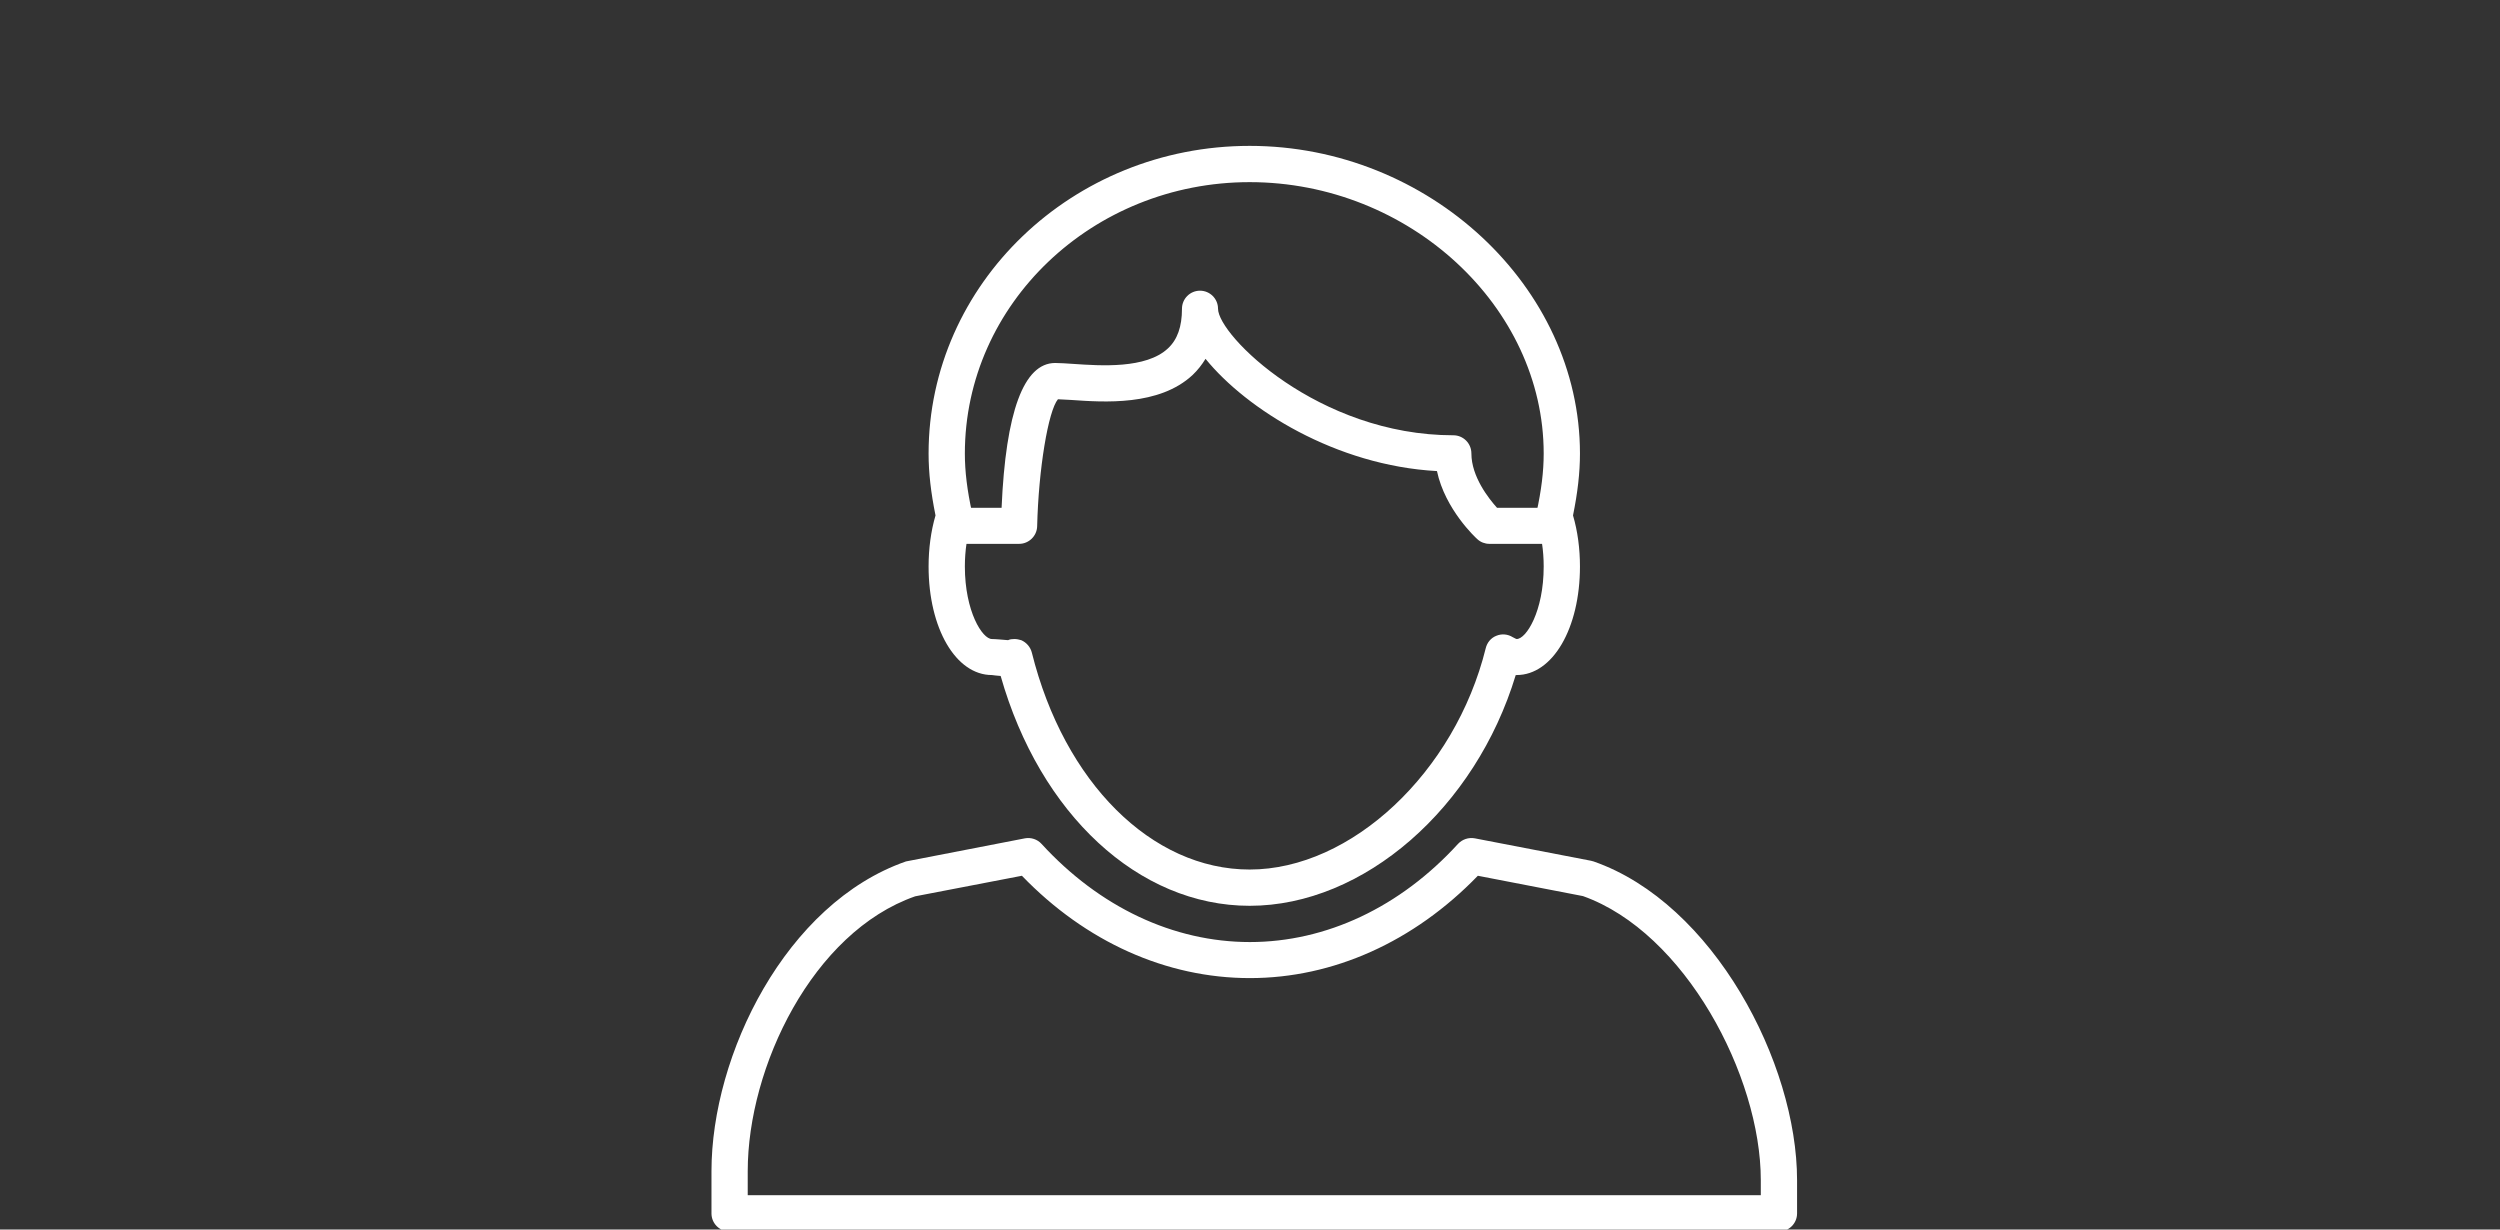
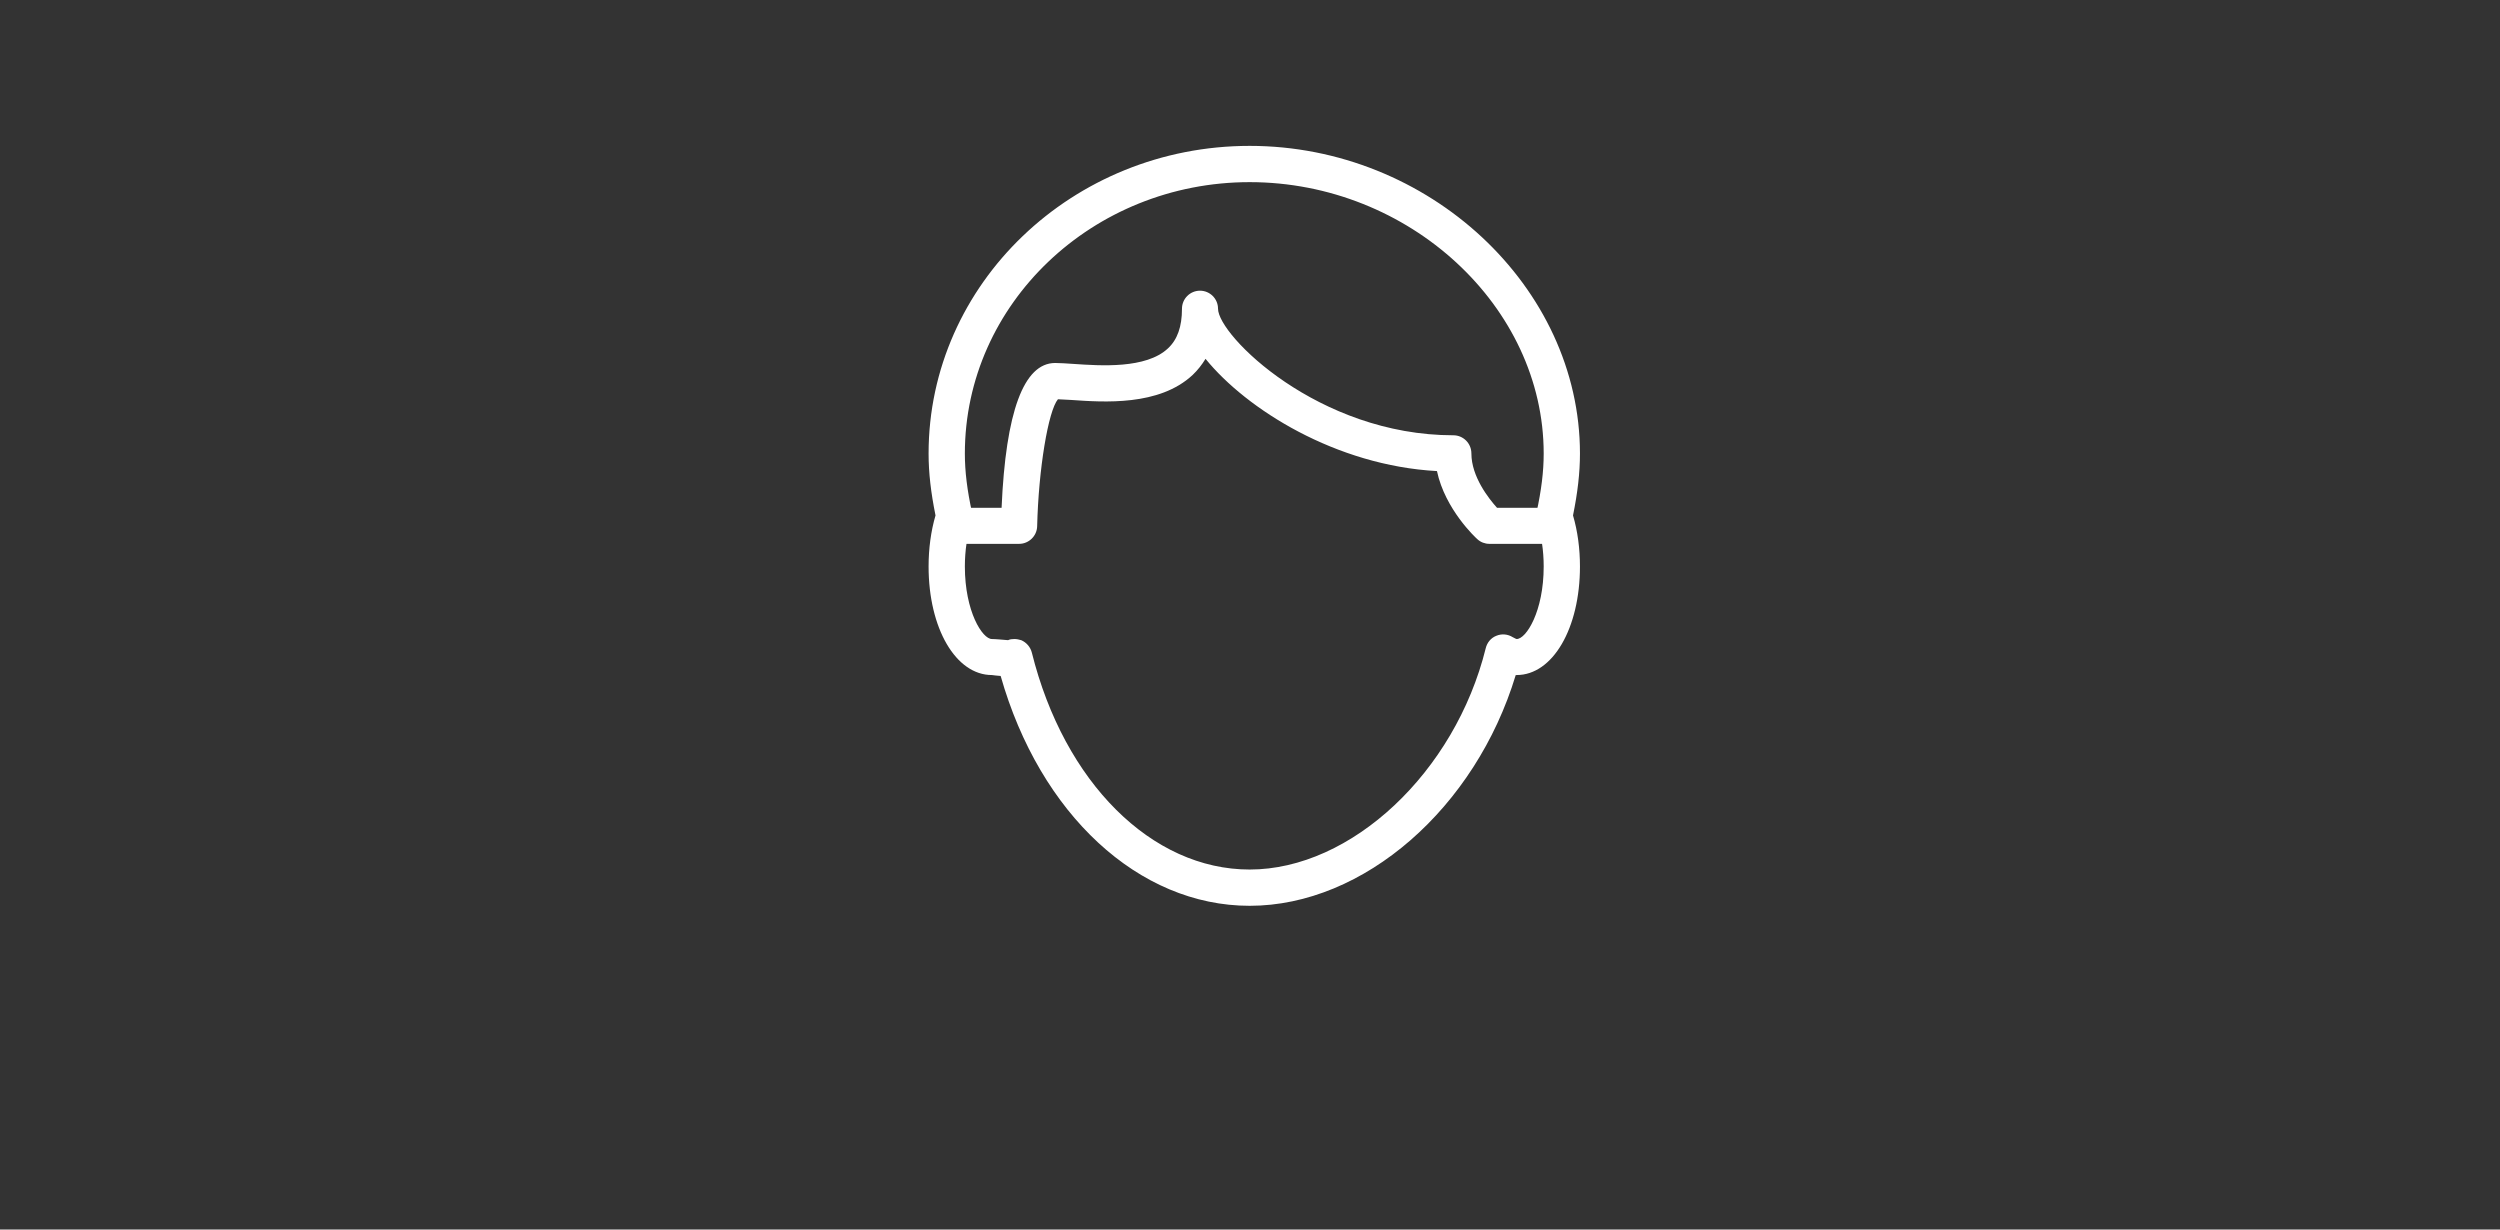
<svg xmlns="http://www.w3.org/2000/svg" width="100%" height="100%" viewBox="0 0 122 60" version="1.1" xml:space="preserve" style="fill-rule:evenodd;clip-rule:evenodd;stroke-linejoin:round;stroke-miterlimit:1.414;">
  <rect x="0" y="0" width="122" height="60" fill="#333333" stroke="none" />
  <g id="Ansprechpartner">
    <path id="Fill-1" d="M60.983,44.203c-5.422,0 -10.235,-4.475 -12.151,-11.216l-0.237,-0.022l-0.191,-0.023c-1.759,0 -3.089,-2.277 -3.089,-5.298c0,-0.867 0.113,-1.724 0.338,-2.491c-0.225,-1.115 -0.338,-2.074 -0.338,-3.02c0,-8.285 7.034,-15.014 15.668,-15.014c8.736,0 16.119,6.875 16.119,15.014c0,0.946 -0.113,1.905 -0.339,3.02c0.226,0.767 0.339,1.624 0.339,2.491c0,3.021 -1.331,5.298 -3.089,5.298l-0.045,0c-1.961,6.481 -7.406,11.261 -12.985,11.261m-11.486,-13.019c0.113,0 0.225,0.022 0.338,0.056c0.259,0.113 0.451,0.338 0.519,0.609c1.578,6.335 5.85,10.584 10.629,10.584c4.959,0 10.021,-4.745 11.52,-10.798c0.067,-0.282 0.259,-0.508 0.518,-0.609c0.271,-0.113 0.564,-0.079 0.8,0.068c0.136,0.079 0.192,0.09 0.192,0.09c0.462,0 1.319,-1.342 1.319,-3.54c0,-0.777 -0.113,-1.532 -0.327,-2.164c-0.045,-0.157 -0.056,-0.315 -0.023,-0.473c0.237,-1.082 0.35,-1.995 0.35,-2.874c0,-7.181 -6.572,-13.245 -14.349,-13.245c-7.665,0 -13.898,5.94 -13.898,13.245c0,0.879 0.113,1.792 0.349,2.874c0.034,0.158 0.023,0.316 -0.022,0.473c-0.214,0.632 -0.327,1.387 -0.327,2.164c0,2.198 0.856,3.54 1.319,3.54c0.09,0 0.225,0.011 0.383,0.022l0.406,0.034c0.09,-0.045 0.203,-0.056 0.304,-0.056" style="fill:#fff;" />
    <g id="Group-5">
-       <path id="Fill-3" d="M86.818,60.096l-51.218,0c-0.486,0 -0.88,-0.395 -0.88,-0.879l0,-2.063c0,-5.681 3.629,-13.075 9.49,-15.116l5.805,-1.127c0.293,-0.056 0.609,0.045 0.812,0.271c2.829,3.088 6.436,4.79 10.167,4.79c3.72,0 7.338,-1.702 10.156,-4.79c0.214,-0.226 0.518,-0.327 0.823,-0.271l5.669,1.094l0.124,0.033c5.85,2.041 9.931,9.829 9.931,15.555l0,1.624c0,0.484 -0.395,0.879 -0.879,0.879Zm-50.329,-1.77l49.438,0l0,-0.733c0,-5.094 -3.708,-12.094 -8.679,-13.864l-5.129,-0.992c-3.122,3.224 -7.056,4.994 -11.125,4.994c-4.08,0 -8.014,-1.77 -11.125,-4.994l-5.208,1.003c-5.004,1.748 -8.172,8.33 -8.172,13.414l0,1.172Z" style="fill:#fff;" />
-     </g>
+       </g>
    <path id="Fill-6" d="M75.332,26.54l-2.649,0c-0.214,0 -0.428,-0.079 -0.586,-0.226c-0.079,-0.067 -1.578,-1.454 -1.973,-3.325c-4.937,-0.27 -9.299,-3.021 -11.294,-5.478c-0.18,0.293 -0.383,0.552 -0.631,0.789c-1.635,1.522 -4.329,1.33 -5.94,1.217l-0.632,-0.033c-0.473,0.574 -0.946,3.392 -1.014,6.199c-0.011,0.473 -0.406,0.857 -0.879,0.857l-2.649,0c-0.496,0 -0.891,-0.395 -0.891,-0.879c0,-0.485 0.395,-0.88 0.891,-0.88l1.792,0c0.203,-4.689 1.082,-7.067 2.615,-7.067c0.237,0 0.53,0.022 0.891,0.045c1.318,0.09 3.539,0.248 4.61,-0.755c0.462,-0.428 0.687,-1.06 0.687,-1.939c0,-0.485 0.395,-0.879 0.879,-0.879c0.485,0 0.88,0.394 0.88,0.879c0,1.296 4.892,6.177 11.486,6.177c0.484,0 0.879,0.395 0.879,0.89c0,1.128 0.845,2.198 1.251,2.649l2.277,0c0.496,0 0.89,0.395 0.89,0.88c0,0.484 -0.394,0.879 -0.89,0.879" style="fill:#fff;" />
  </g>
</svg>